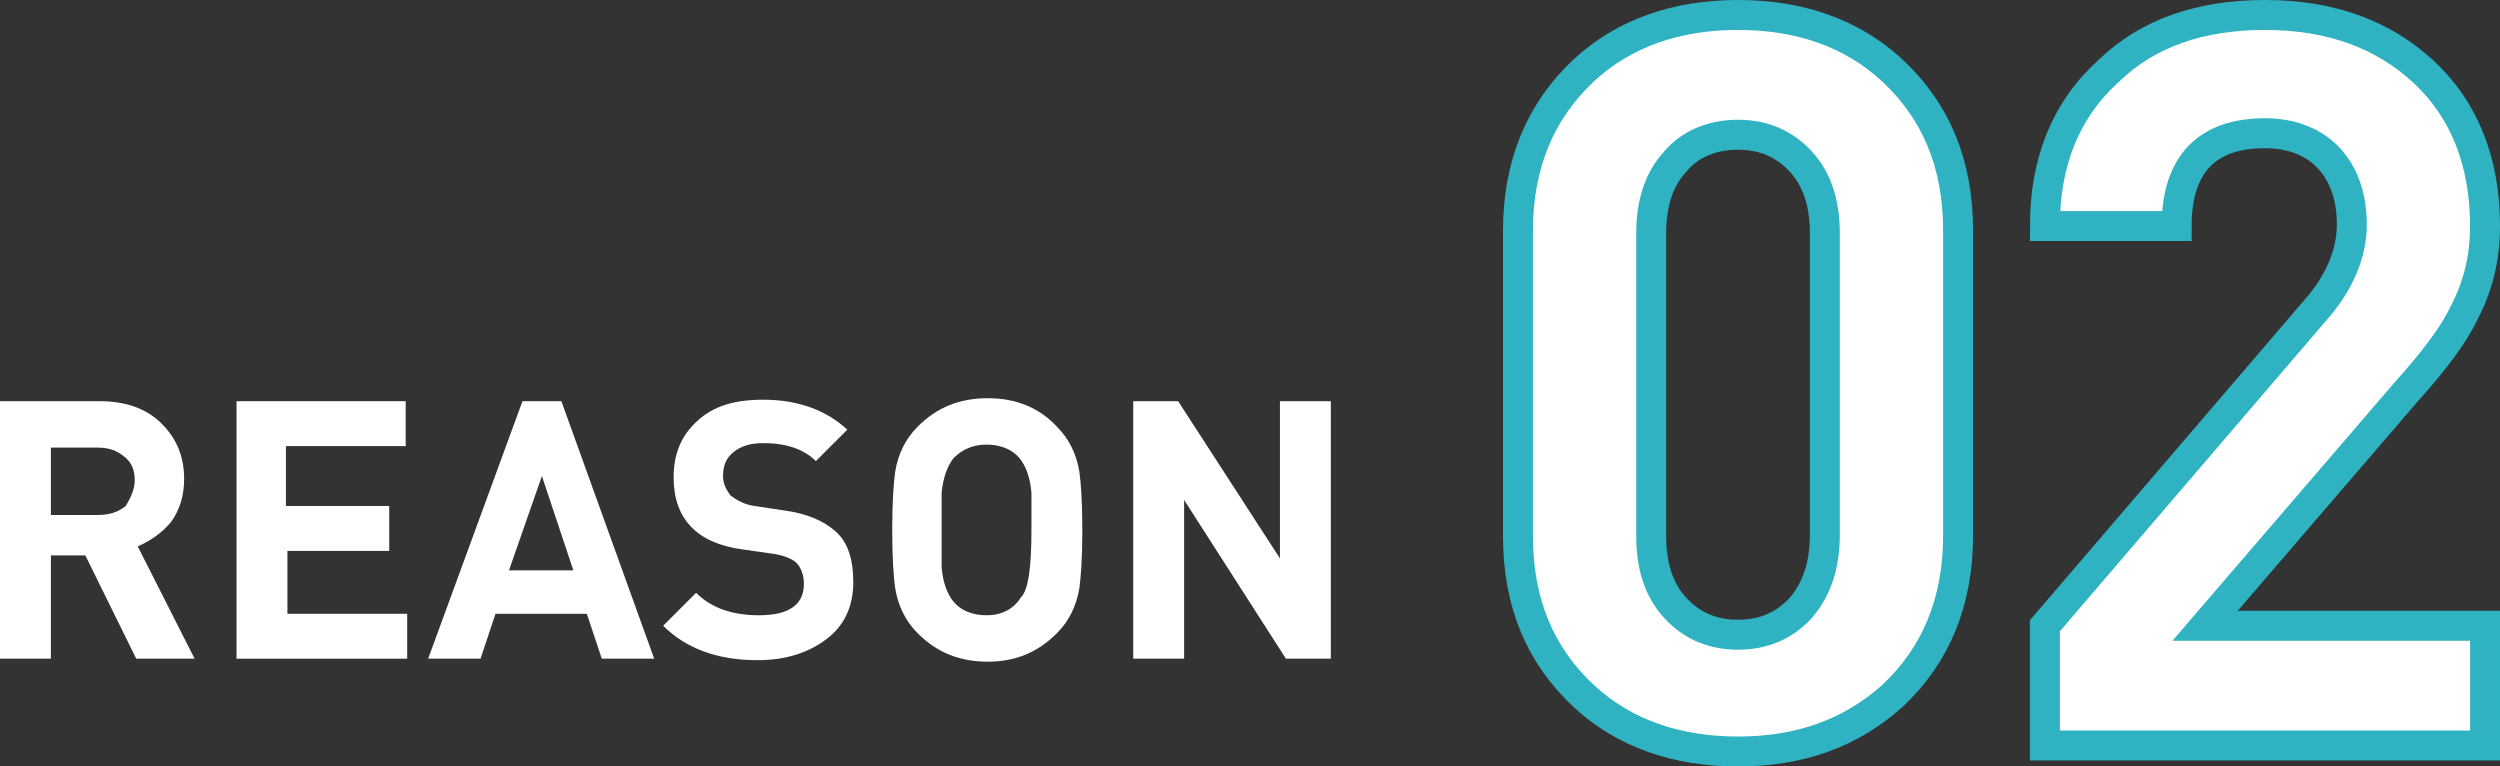
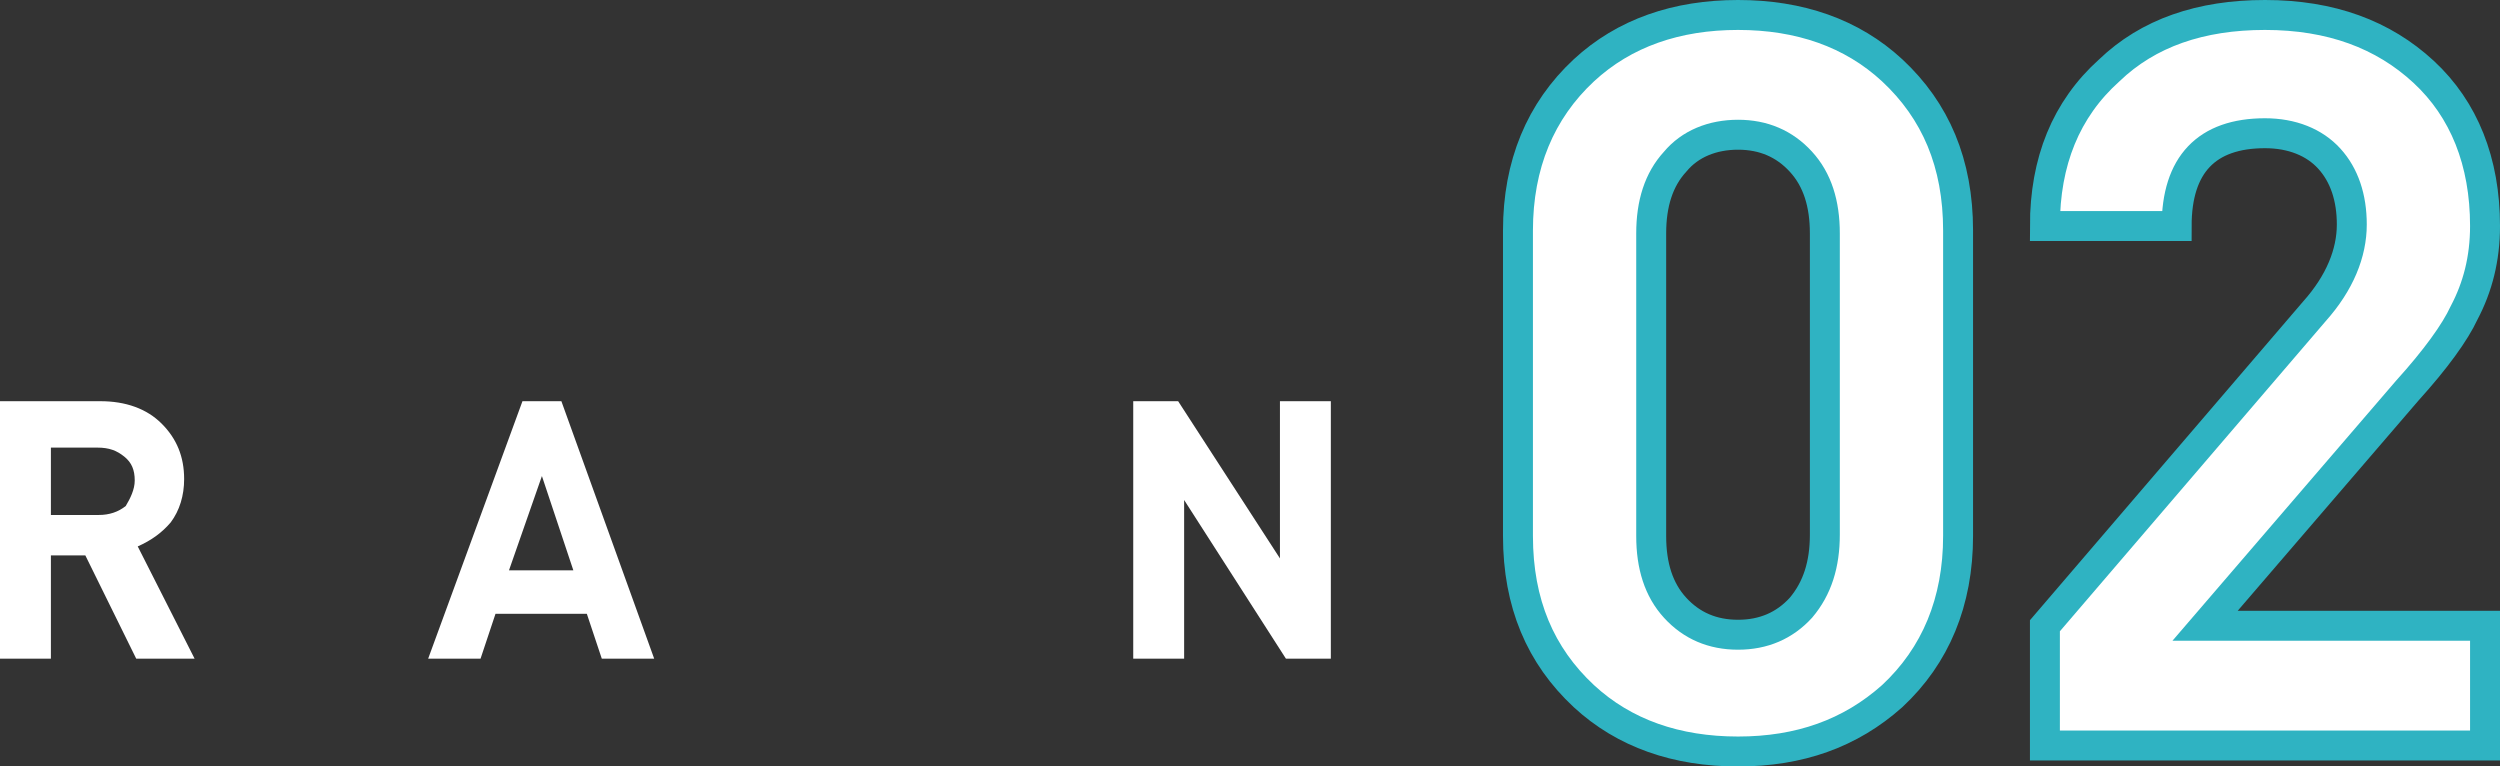
<svg xmlns="http://www.w3.org/2000/svg" version="1.1" id="Layer_1" x="0px" y="0px" width="167px" height="51.2px" viewBox="0 0 167 51.2" style="enable-background:new 0 0 167 51.2;" xml:space="preserve">
  <rect x="0" y="0" width="167" height="51.2" fill="#333333" stroke="none" />
  <style type="text/css">
	.st0{fill:#FFFFFF;}
	.st1{fill:#FFFFFF;stroke:#2FB3C2;stroke-width:2;stroke-miterlimit:10;}
</style>
  <g>
    <g>
      <path class="st0" d="M13,44H9.1l-3.4-6.9H3.4V44H0V26.8h6.7c1.7,0,3.1,0.5,4.1,1.5c1,1,1.5,2.2,1.5,3.7c0,1.1-0.3,2.1-0.9,2.9    c-0.6,0.7-1.3,1.2-2.2,1.6L13,44z M9,32.1c0-0.7-0.2-1.2-0.7-1.6c-0.5-0.4-1-0.6-1.8-0.6H3.4v4.5h3.2c0.7,0,1.3-0.2,1.8-0.6    C8.7,33.3,9,32.7,9,32.1z" />
-       <path class="st0" d="M27.1,44H15.8V26.8h11.3v3h-8v4H26v3h-6.8V41h8V44z" />
      <path class="st0" d="M43.7,44h-3.5l-1-3h-6.1l-1,3h-3.5l6.3-17.2h2.6L43.7,44z M38.3,38.1l-2.1-6.3L34,38.1H38.3z" />
-       <path class="st0" d="M57,38.9c0,1.6-0.6,2.9-1.8,3.8c-1.2,0.9-2.7,1.4-4.6,1.4c-2.7,0-4.8-0.8-6.3-2.3l2.2-2.2    c1,1,2.4,1.5,4.2,1.5c2,0,3-0.7,3-2.1c0-0.6-0.2-1.1-0.5-1.4s-0.9-0.5-1.5-0.6l-2.1-0.3c-3-0.4-4.6-2-4.6-4.8    c0-1.6,0.5-2.8,1.6-3.8c1.1-1,2.5-1.4,4.4-1.4c2.3,0,4.2,0.7,5.6,2l-2.1,2.1c-0.8-0.8-2-1.2-3.5-1.2c-0.9,0-1.5,0.2-2,0.6    c-0.5,0.4-0.7,0.9-0.7,1.6c0,0.5,0.2,0.9,0.5,1.3c0.4,0.3,0.9,0.6,1.6,0.7l2,0.3c1.5,0.2,2.6,0.7,3.3,1.3    C56.6,36.1,57,37.3,57,38.9z" />
-       <path class="st0" d="M72.3,35.4c0,1.9-0.1,3.2-0.2,3.9c-0.2,1.2-0.7,2.2-1.5,3c-1.3,1.3-2.8,1.9-4.6,1.9c-1.9,0-3.4-0.6-4.7-1.9    c-0.8-0.8-1.3-1.8-1.5-3c-0.1-0.7-0.2-2-0.2-3.9s0.1-3.2,0.2-3.9c0.2-1.2,0.7-2.2,1.5-3c1.3-1.3,2.8-1.9,4.7-1.9    c1.8,0,3.4,0.6,4.6,1.9c0.8,0.8,1.3,1.8,1.5,3C72.2,32.2,72.3,33.5,72.3,35.4z M68.9,35.4c0-1.3,0-2.2,0-2.5    c-0.1-1.1-0.4-1.8-0.8-2.3c-0.5-0.6-1.3-0.9-2.2-0.9c-0.9,0-1.6,0.3-2.2,0.9c-0.4,0.5-0.7,1.3-0.8,2.3c0,0.3,0,1.1,0,2.5    c0,1.4,0,2.2,0,2.5c0.1,1.1,0.4,1.8,0.8,2.3c0.5,0.6,1.3,0.9,2.2,0.9c1,0,1.8-0.4,2.3-1.2C68.7,39.4,68.9,37.9,68.9,35.4z" />
      <path class="st0" d="M88.9,44h-3l-6.8-10.6V44h-3.4V26.8h3l6.8,10.5V26.8h3.4V44z" />
    </g>
    <g>
      <path class="st1" d="M130.8,35.8c0,4.4-1.5,8-4.4,10.7c-2.8,2.5-6.2,3.7-10.3,3.7s-7.6-1.2-10.3-3.7c-2.9-2.7-4.4-6.2-4.4-10.7    V15.4c0-4.4,1.5-8,4.4-10.7C108.5,2.2,112,1,116.1,1s7.6,1.2,10.3,3.7c2.9,2.7,4.4,6.2,4.4,10.7V35.8z M121.9,35.7V15.6    c0-2-0.5-3.6-1.6-4.8c-1.1-1.2-2.5-1.8-4.2-1.8c-1.7,0-3.2,0.6-4.2,1.8c-1.1,1.2-1.6,2.8-1.6,4.8v20.2c0,2,0.5,3.6,1.6,4.8    c1.1,1.2,2.5,1.8,4.2,1.8c1.7,0,3.1-0.6,4.2-1.8C121.4,39.3,121.9,37.7,121.9,35.7z" />
      <path class="st1" d="M166,49.8h-29.4v-8l18-21c1.7-1.9,2.5-3.9,2.5-5.8c0-1.8-0.5-3.3-1.5-4.4c-1-1.1-2.5-1.7-4.3-1.7    c-3.9,0-5.9,2.1-5.9,6.2h-8.8c0-4.3,1.4-7.8,4.3-10.4C143.5,2.2,147,1,151.3,1c4.4,0,7.9,1.3,10.6,3.8c2.7,2.5,4.1,6,4.1,10.3    c0,2.2-0.5,4.1-1.4,5.8c-0.6,1.3-1.9,3.1-3.8,5.2l-13.5,15.7H166V49.8z" />
    </g>
  </g>
</svg>